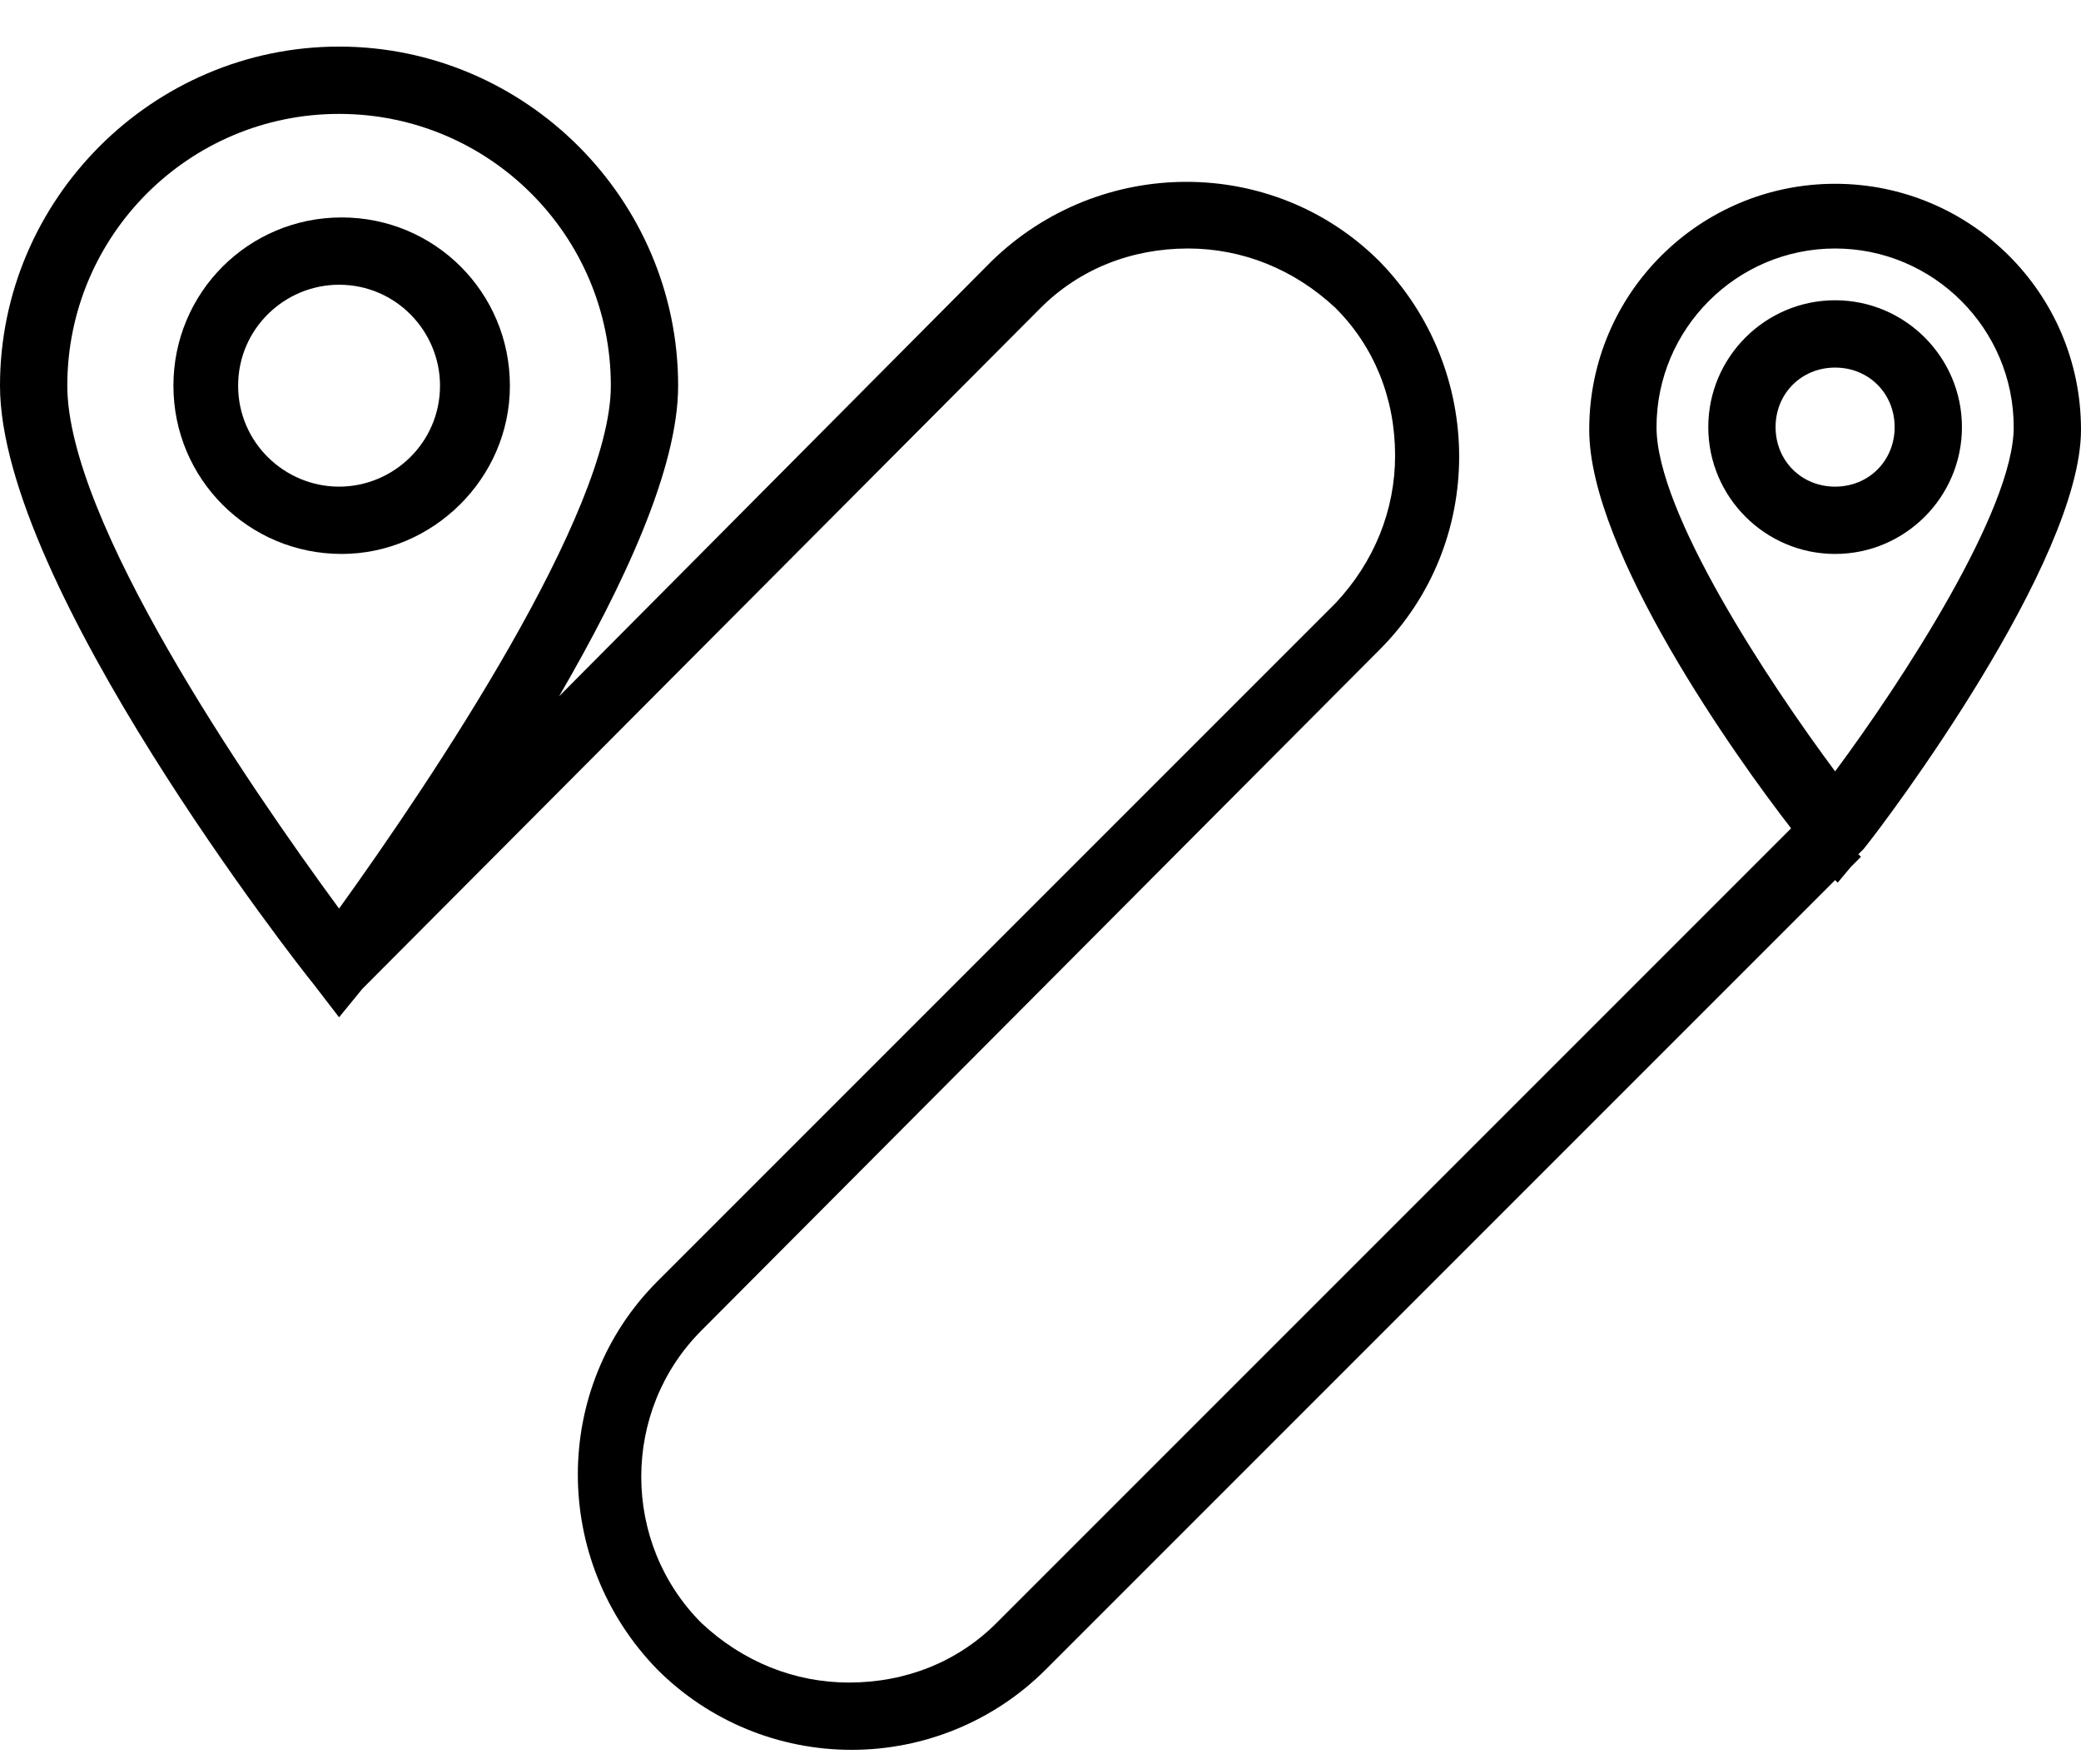
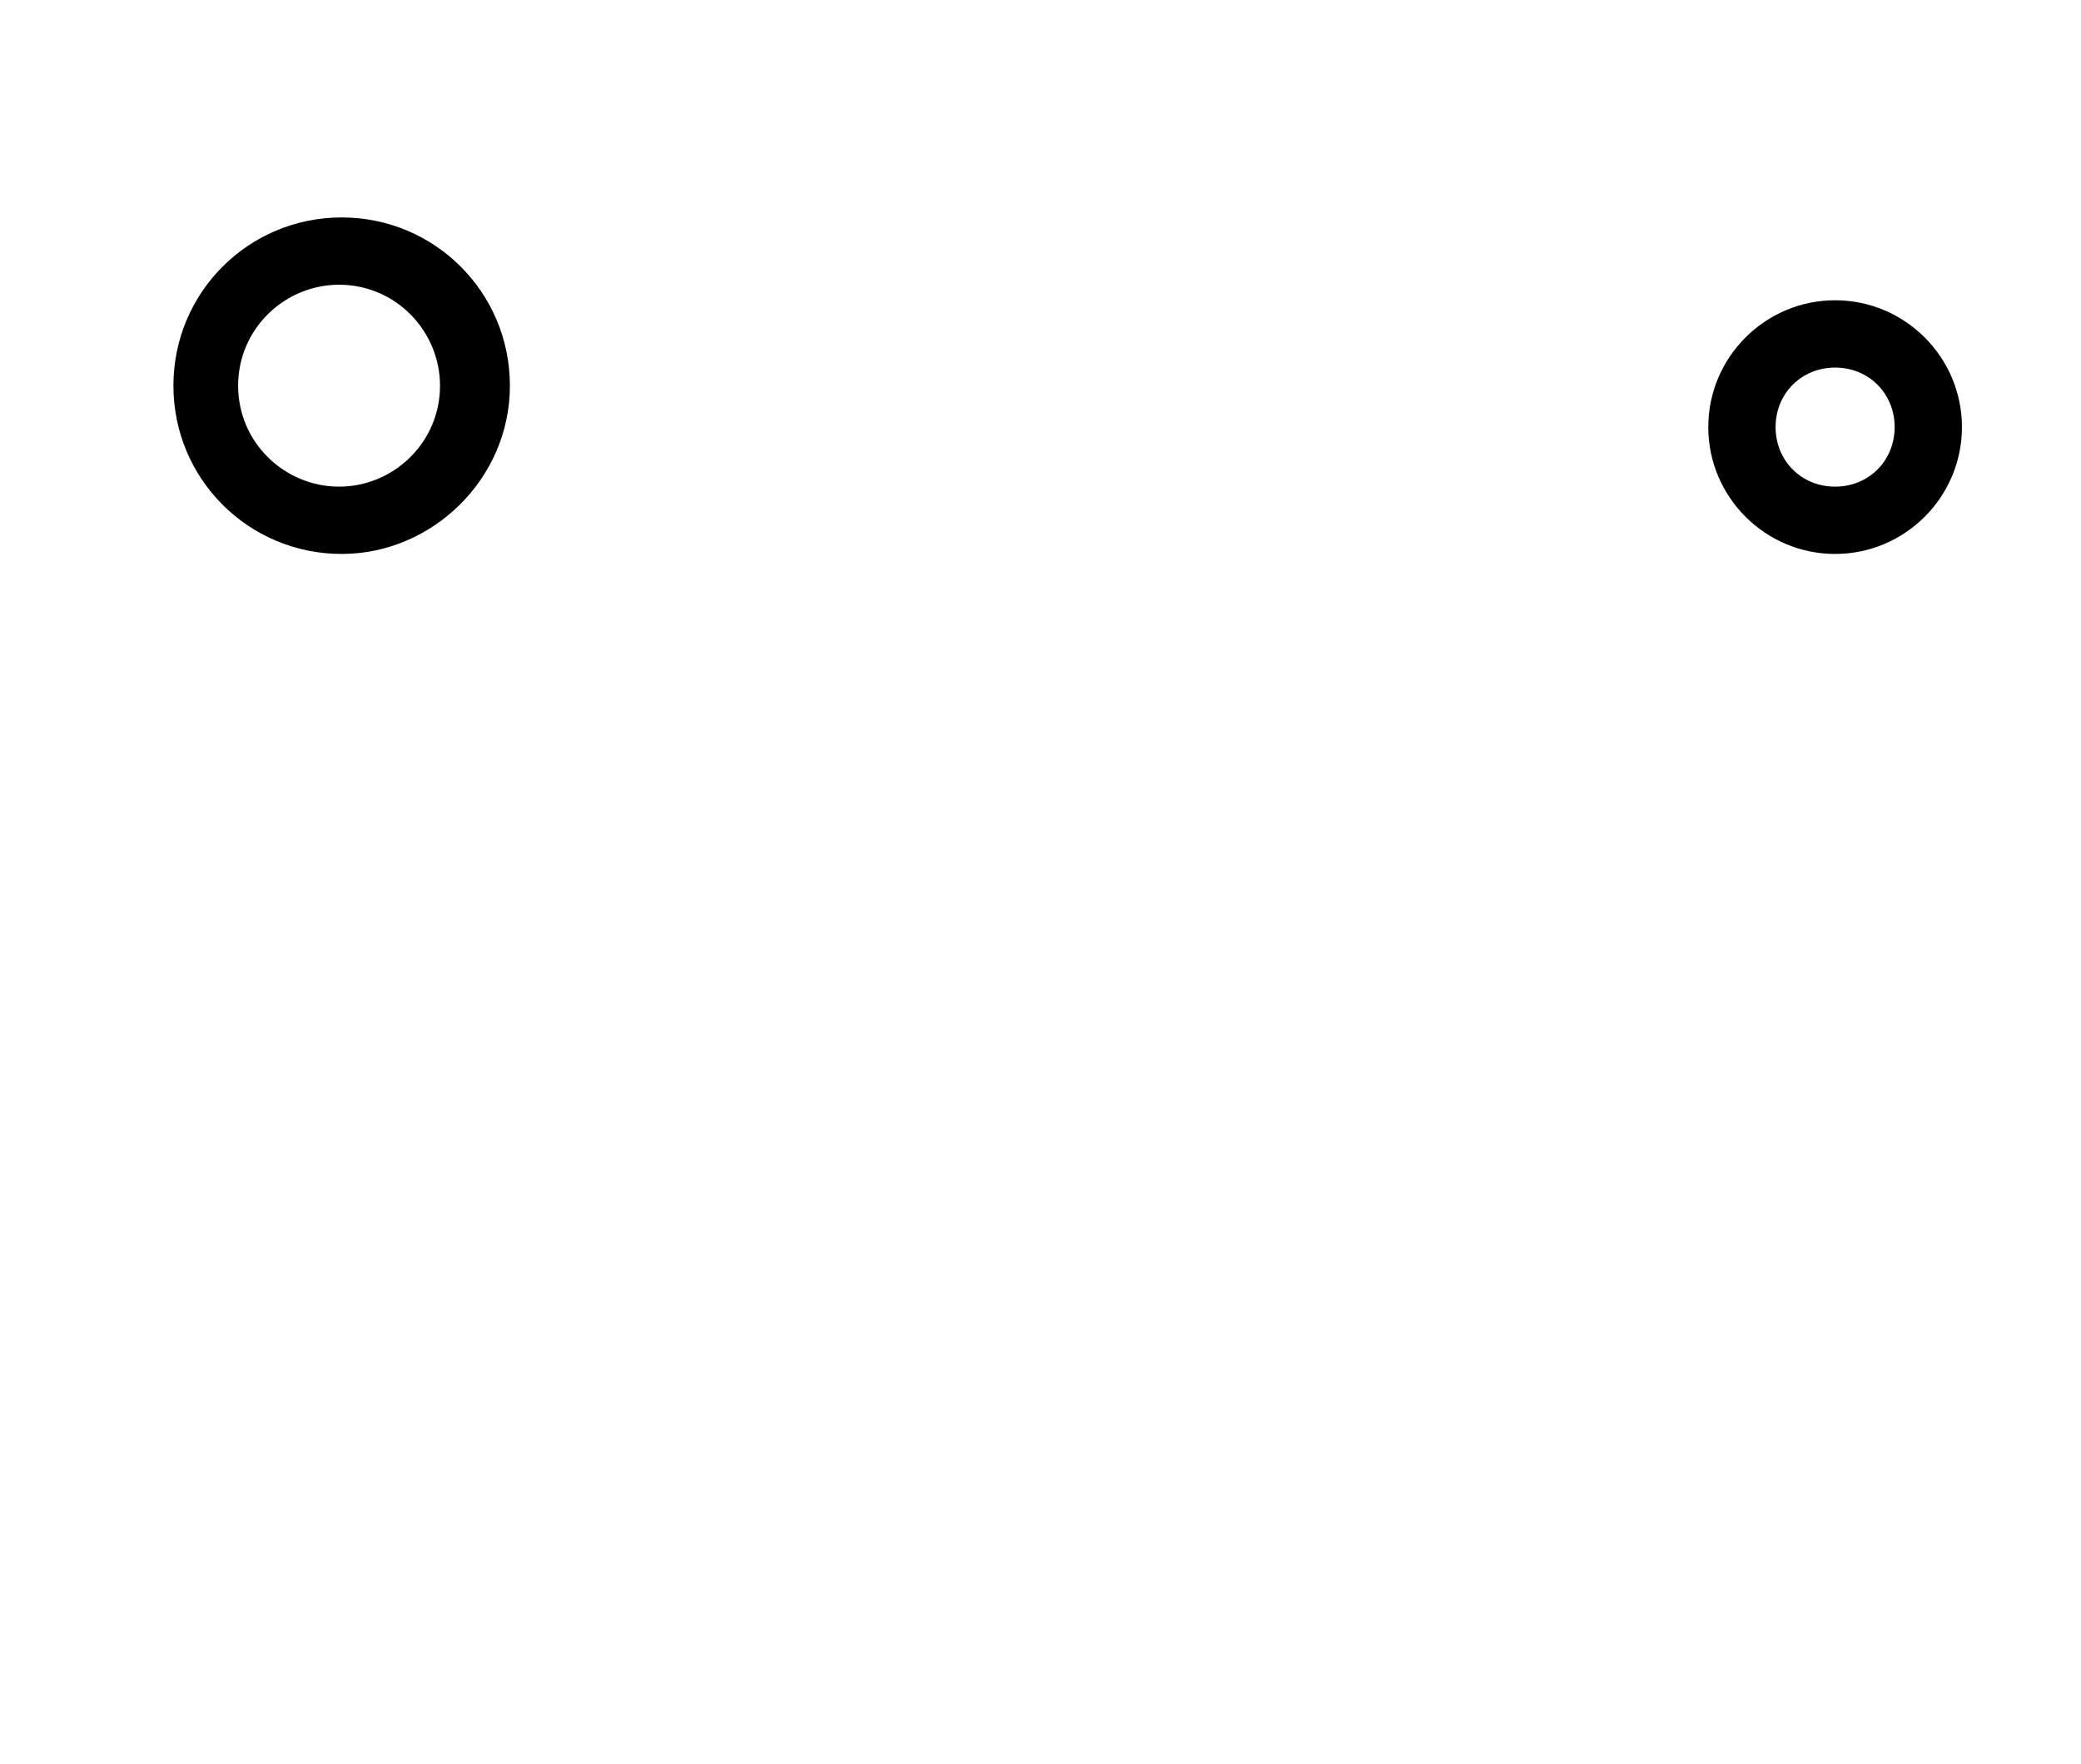
<svg xmlns="http://www.w3.org/2000/svg" version="1.1" id="Capa_1" x="0px" y="0px" viewBox="0 0 321.6 272.6" style="enable-background:new 0 0 321.6 272.6;" xml:space="preserve">
  <path d="M52.8,33.6c-14.4,0-26,11.6-26,26s11.6,26,26,26c14,0,26-11.6,26-26S67.2,33.6,52.8,33.6z M52.4,75.2  c-8.4,0-15.6-6.8-15.6-15.6S44,44,52.4,44C61.2,44,68,51.2,68,59.6C68,68.4,60.8,75.2,52.4,75.2z" />
  <path d="M283.6,46.4c-10.8,0-19.6,8.8-19.6,19.6s8.8,19.6,19.6,19.6s19.6-8.8,19.6-19.6S294.4,46.4,283.6,46.4z M283.6,75.2  c-5.2,0-9.2-4-9.2-9.2s4-9.2,9.2-9.2s9.2,4,9.2,9.2C292.8,71.2,288.8,75.2,283.6,75.2z" />
-   <path d="M321.6,66.4c0-21.2-17.2-38-38-38s-38,16.8-38,38c0,18.8,22.8,50.8,31.2,61.6L154,250.8c-6,6-14,9.2-22.8,9.2  c-8.4,0-16.4-3.2-22.8-9.2c-12.4-12.4-12.4-32.8,0-45.2l104.8-105.2c16.4-16.4,16.4-43.2,0-60c-16.4-16.4-43.2-16.4-60,0l-66.8,67.2  c10-17.2,18.4-35.2,18.4-48c0-28.8-23.6-52.4-52.4-52.4C23.6,7.2,0,30.8,0,59.6c0,30.8,46.4,90,48.4,92.4l4,5.2l3.6-4.4L160.8,47.6  c6-6,14-9.2,22.8-9.2c8.4,0,16.4,3.2,22.8,9.2c6,6,9.2,14,9.2,22.8c0,8.4-3.2,16.4-9.2,22.8L101.6,198c-16.4,16.4-16.4,43.2,0,60  c8,8,18.8,12.4,30,12.4c11.2,0,22-4.4,30-12.4l122-122l0.4,0.4l2-2.4l1.6-1.6l-0.4-0.4l0.8-0.8C291.6,126.8,321.6,86.8,321.6,66.4z   M52.4,140.4c-14.4-19.6-42-60-42-80.8c0-23.2,18.8-42,42-42s42,18.8,42,42C94.4,79.2,66.8,120.4,52.4,140.4z M283.6,119.2  c-10.4-14-27.6-40-27.6-53.2c0-15.2,12.4-27.6,27.6-27.6s27.6,12.4,27.6,27.6C311.2,78.8,294,105.2,283.6,119.2z" />
</svg>